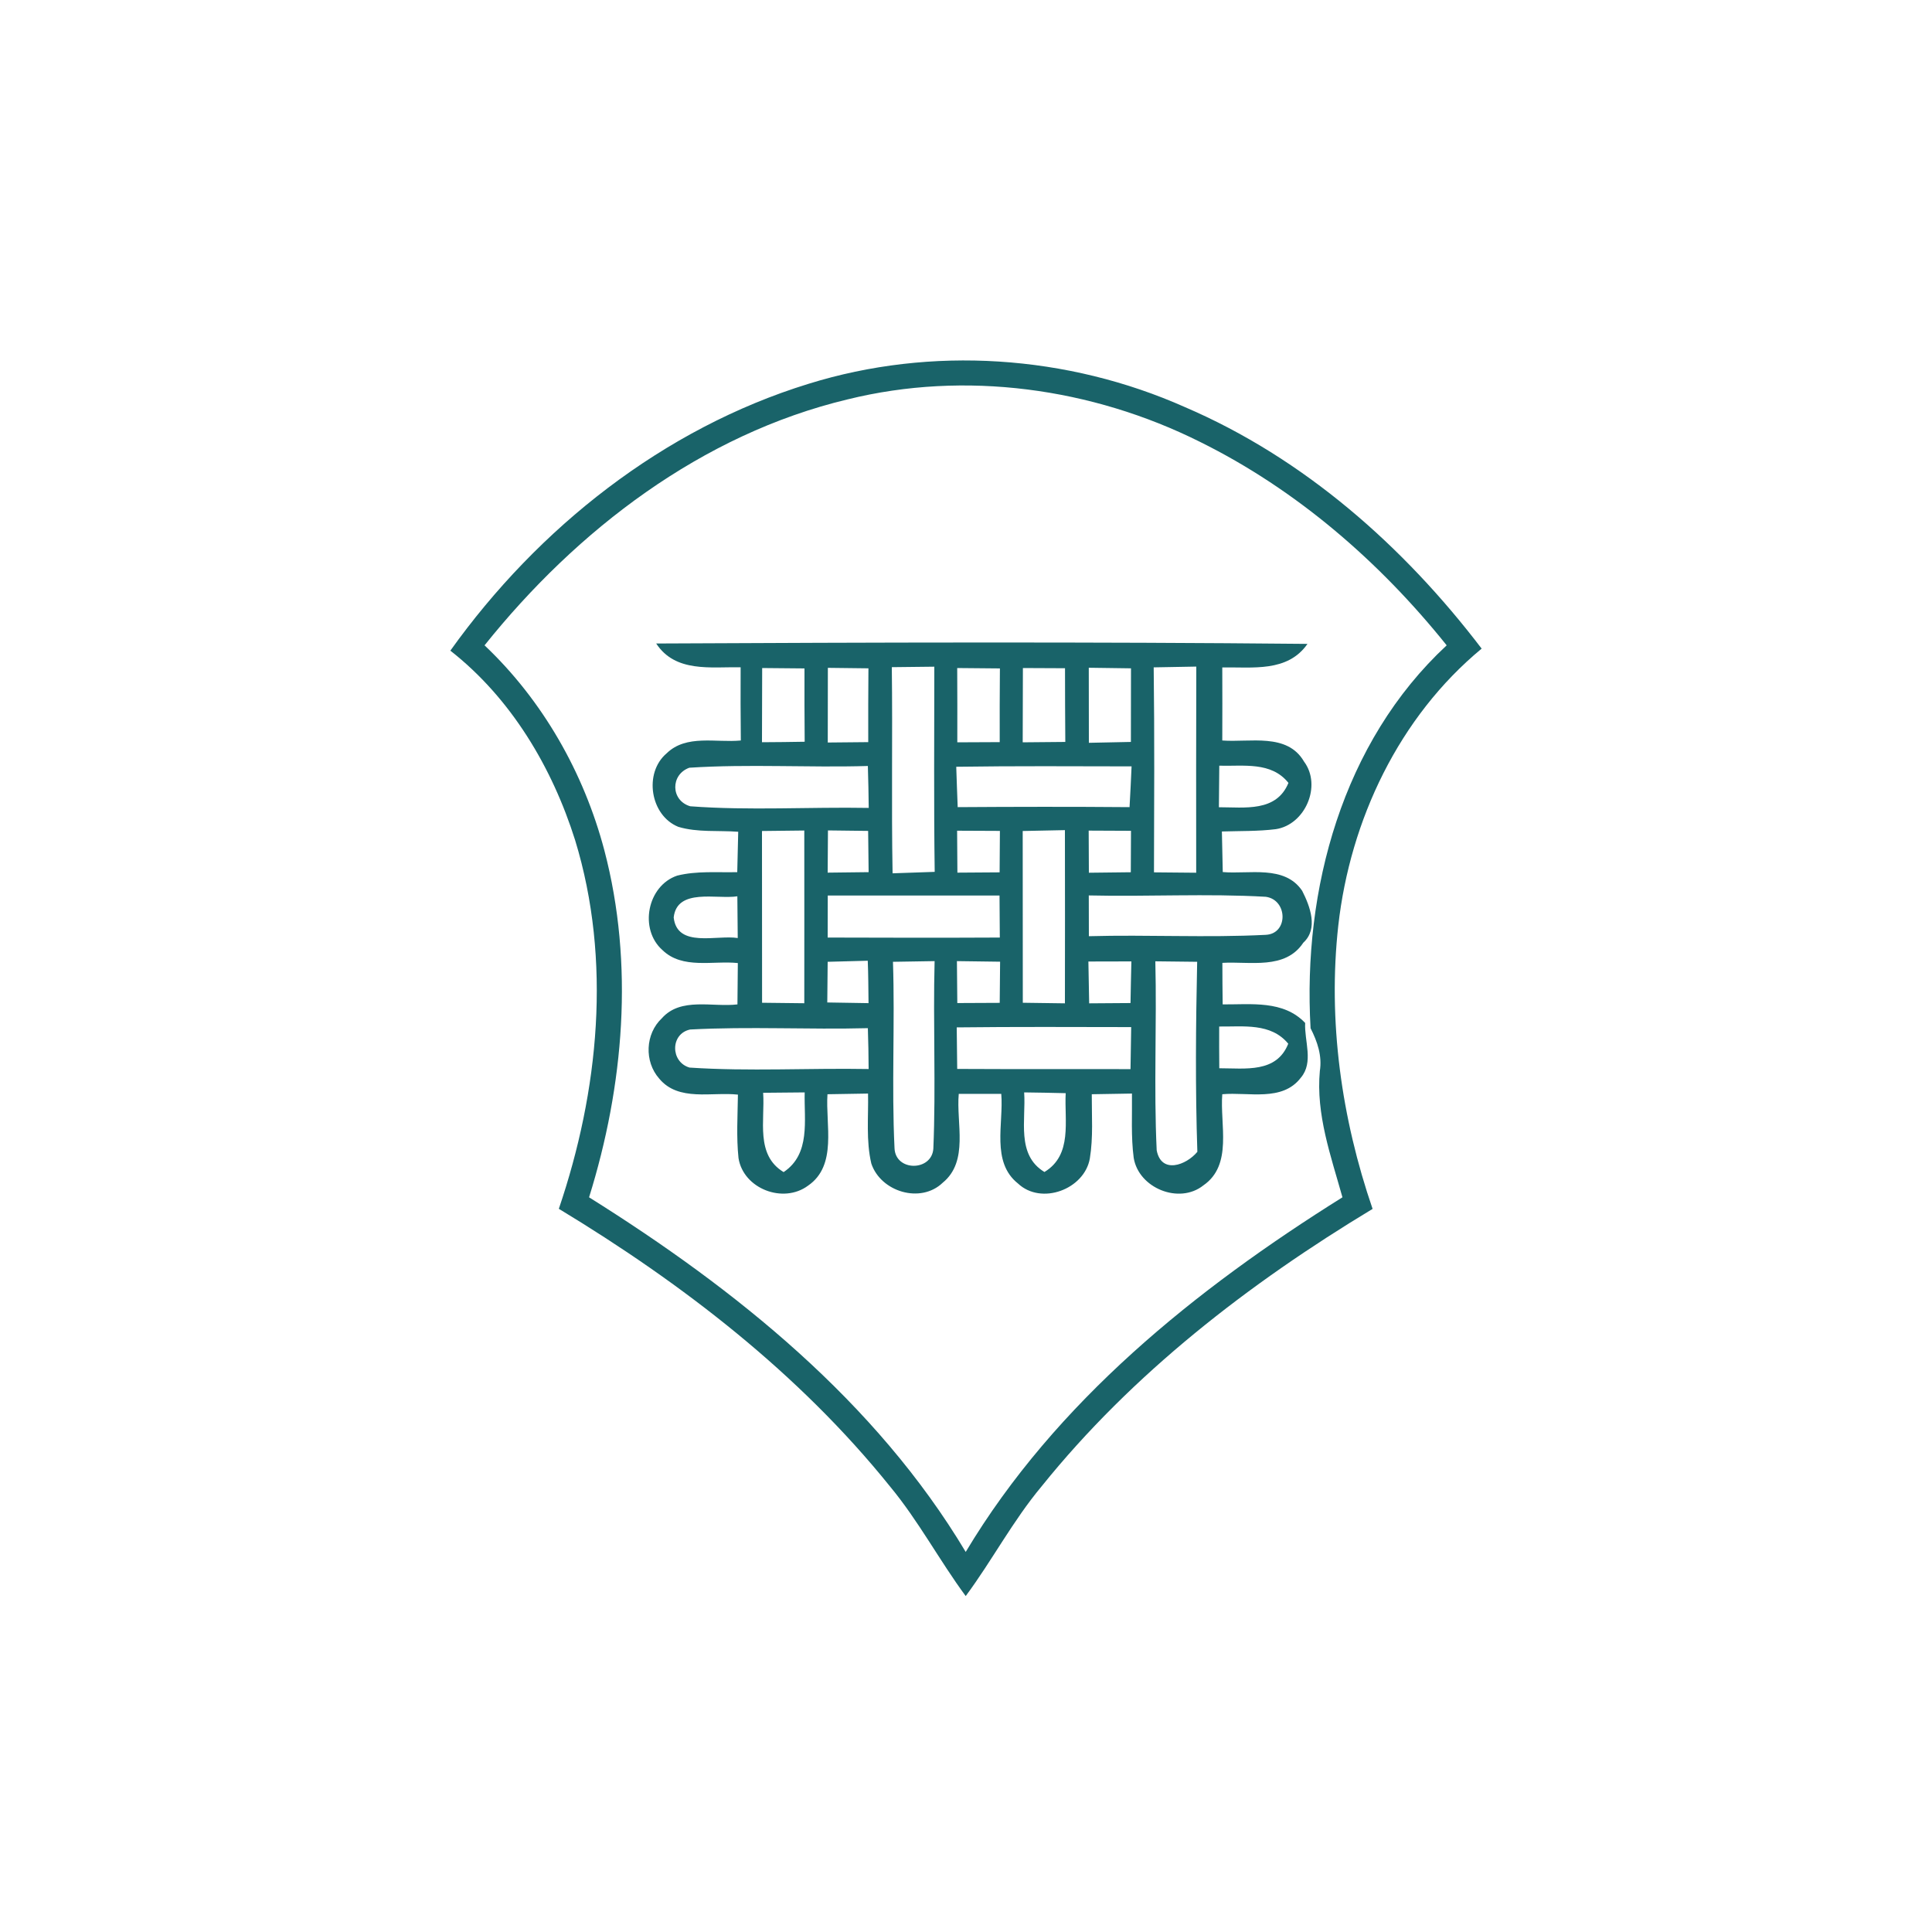
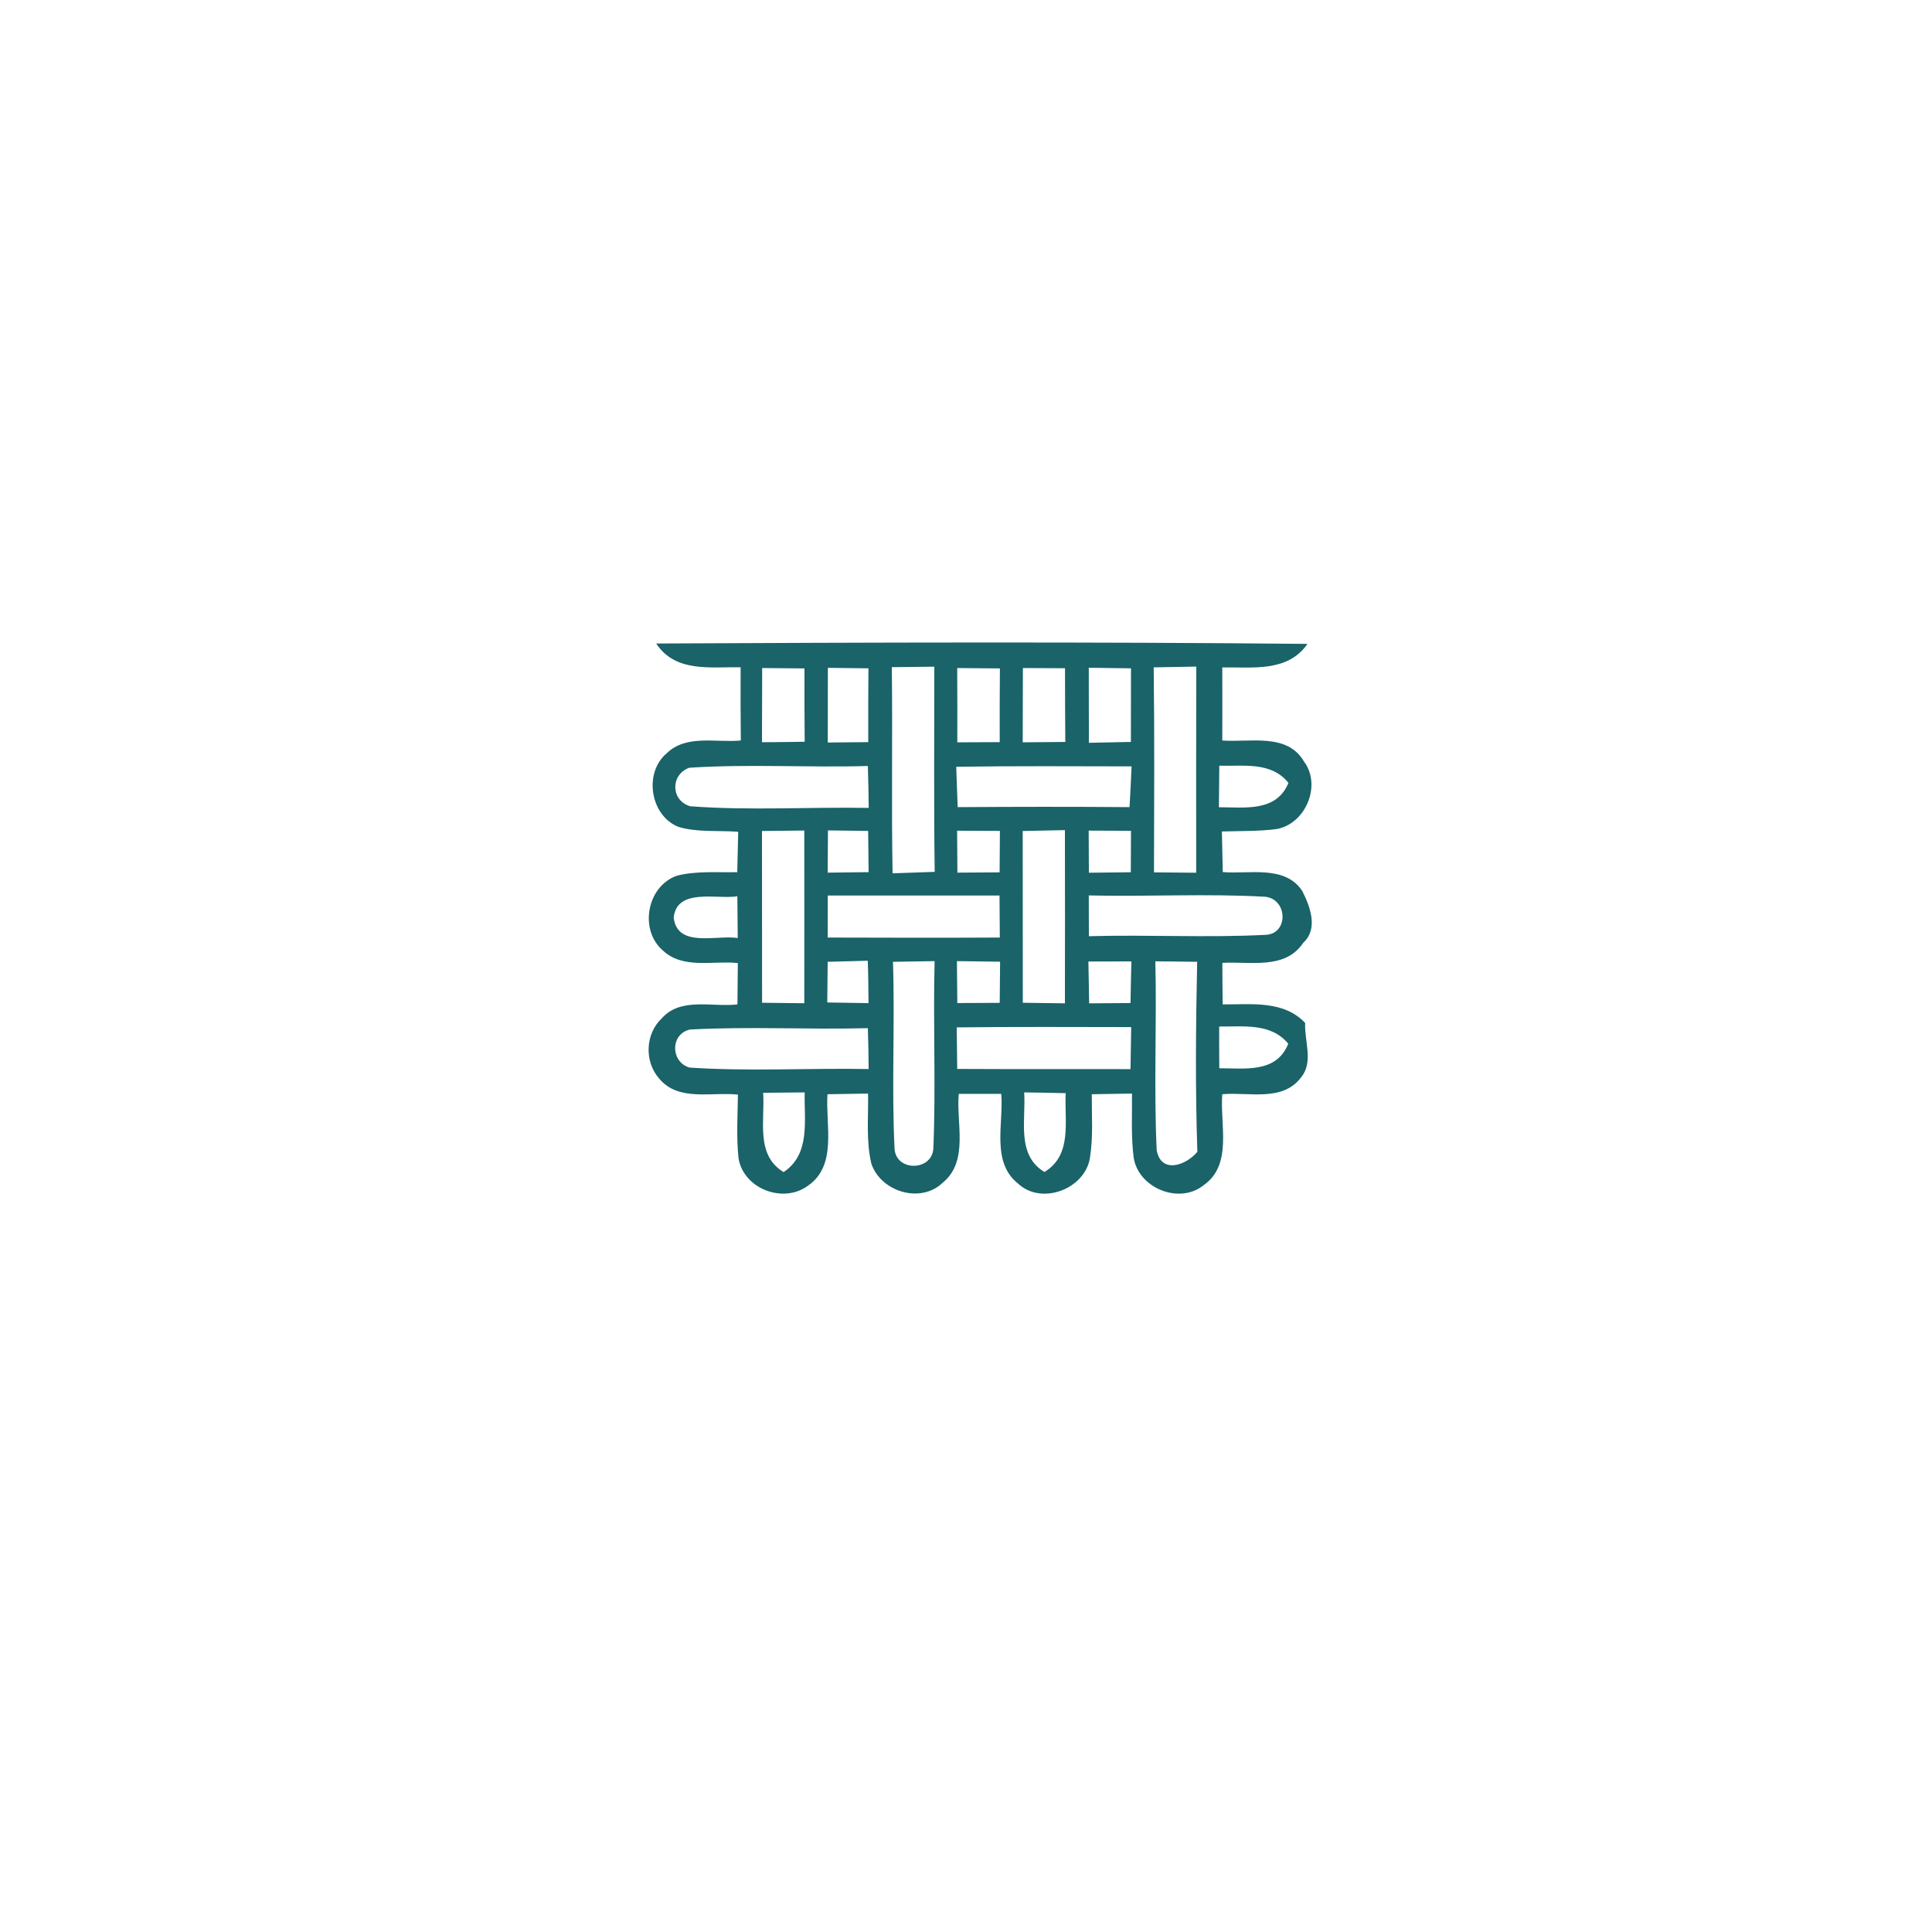
<svg xmlns="http://www.w3.org/2000/svg" version="1.1" id="Ebene_2" x="0px" y="0px" width="200px" height="200px" viewBox="0 0 200 200" style="enable-background:new 0 0 200 200;" xml:space="preserve">
  <style type="text/css">
	.st0{fill:#196369;}
</style>
-   <path class="st0" d="M83.69,39.735c12.73-3.96,26.83-3,39,2.42  c12.3,5.28,22.63,14.41,30.69,24.99  c-8.55,7.07-13.61,17.74-14.84,28.66c-1.1,9.89,0.33,19.96,3.55,29.34  c-12.8,7.72-24.86,17.03-34.27,28.73c-2.96,3.54-5.11,7.65-7.85,11.35  c-2.73-3.7-4.89-7.79-7.83-11.34c-9.42-11.71-21.49-21.01-34.29-28.75  c4.14-12.17,5.49-25.71,1.69-38.15c-2.38-7.55-6.63-14.7-12.92-19.63  C55.7,54.645,68.66,44.365,83.69,39.735 M87.74,41.345  c-15.09,3.61-28,13.49-37.58,25.46c6.04,5.72,10.28,13.2,12.4,21.21  c3.1,11.79,2.02,24.39-1.58,35.93c15.18,9.5,29.68,21.15,38.99,36.71  c9.31-15.55,23.81-27.21,39-36.71c-1.19-4.26-2.76-8.59-2.34-13.08  c0.25-1.56-0.26-3.05-0.96-4.42c-0.83-14.37,3.3-29.62,14.09-39.64  c-6.95-8.67-15.56-16.13-25.55-21.07  C113.03,40.155,99.92,38.335,87.74,41.345z" />
  <path class="st0" d="M67.93,66.615c22.47-0.11,44.95-0.18,67.42,0.04  c-2.07,2.97-5.7,2.38-8.82,2.44c0.01,2.52,0.01,5.04,0,7.56  c2.86,0.22,6.72-0.82,8.46,2.18c1.87,2.5,0.12,6.54-2.92,7  c-1.85,0.23-3.72,0.18-5.58,0.24c0.03,1.4,0.06,2.8,0.09,4.2  c2.73,0.24,6.4-0.76,8.22,1.94c0.81,1.59,1.7,3.93,0.12,5.37  c-1.88,2.84-5.53,1.92-8.38,2.09c0,1.44,0.01,2.87,0.03,4.3  c2.95,0.02,6.29-0.45,8.54,1.92c-0.1,1.86,0.91,4.07-0.45,5.67  c-1.92,2.52-5.41,1.46-8.13,1.71c-0.26,3.12,1.11,7.31-1.95,9.43  c-2.52,2.01-6.72,0.28-7.22-2.85c-0.29-2.2-0.15-4.44-0.18-6.65  c-1.39,0.02-2.78,0.04-4.16,0.07c-0.01,2.21,0.16,4.45-0.2,6.65  c-0.56,3.19-5.02,4.87-7.44,2.59c-2.8-2.23-1.47-6.2-1.73-9.28  c-1.47,0-2.93,0-4.4,0c-0.28,3.03,1.07,6.97-1.66,9.2  c-2.29,2.2-6.41,0.94-7.39-1.98c-0.56-2.37-0.29-4.84-0.34-7.25  c-1.4,0.02-2.8,0.04-4.2,0.07c-0.22,3.14,1.05,7.37-2.02,9.47  c-2.57,1.9-6.69,0.31-7.19-2.86c-0.23-2.18-0.09-4.38-0.06-6.57  c-2.72-0.3-6.15,0.75-8.15-1.66c-1.56-1.77-1.45-4.63,0.28-6.25  c1.96-2.21,5.25-1.12,7.82-1.43c0.01-1.42,0.03-2.85,0.04-4.28  c-2.57-0.27-5.73,0.67-7.8-1.34C66.13,96.195,67,91.695,70.1,90.645  c2.03-0.51,4.15-0.31,6.22-0.36c0.03-1.4,0.07-2.79,0.1-4.18  c-2.06-0.16-4.19,0.09-6.2-0.51c-2.92-1.18-3.6-5.59-1.21-7.61  c2.04-1.99,5.13-1.08,7.68-1.33C76.66,74.125,76.66,71.605,76.67,69.075  C73.58,69.025,69.91,69.645,67.93,66.615 M78.9,69.155  c-0.01,2.56-0.02,5.12-0.02,7.68c1.47-0.01,2.94-0.02,4.42-0.05  c-0.02-2.53-0.03-5.06-0.02-7.59C81.82,69.185,80.36,69.165,78.9,69.155   M85.7,69.135c-0.01,2.57-0.01,5.15-0.01,7.73  c1.39-0.01,2.79-0.02,4.19-0.04c-0.01-2.55,0-5.09,0.02-7.64  C88.49,69.165,87.09,69.145,85.7,69.135 M92.32,69.065  c0.09,7.11-0.05,14.23,0.08,21.34c1.45-0.05,2.9-0.1,4.36-0.15  c-0.1-7.08-0.04-14.16-0.04-21.24C95.25,69.025,93.78,69.045,92.32,69.065   M99.09,69.155c0.01,2.56,0.02,5.12,0.01,7.69  c1.46-0.01,2.92-0.01,4.39-0.02c-0.01-2.54,0-5.09,0.02-7.63  C102.03,69.175,100.56,69.165,99.09,69.155 M105.89,69.155  c-0.01,2.56-0.02,5.13-0.02,7.69c1.47-0.01,2.94-0.02,4.41-0.04  C110.26,74.265,110.25,71.715,110.25,69.175C108.79,69.165,107.34,69.165,105.89,69.155   M119.43,69.085c0.09,7.08,0.05,14.15,0.03,21.22  c1.46,0.01,2.91,0.02,4.37,0.04c-0.01-7.11-0.01-14.23,0.01-21.34  C122.37,69.035,120.9,69.055,119.43,69.085 M112.71,69.125  c0,2.59,0,5.18,0.01,7.77c1.45-0.03,2.9-0.06,4.35-0.09  c0.01-2.54,0-5.08,0.01-7.62C115.62,69.165,114.16,69.145,112.71,69.125   M71.36,79.475c-1.97,0.71-1.94,3.39,0.09,3.99  c6.14,0.46,12.33,0.06,18.48,0.17c-0.02-1.45-0.04-2.89-0.09-4.34  C83.68,79.475,77.51,79.075,71.36,79.475 M126.22,79.265  c-0.02,1.44-0.03,2.87-0.04,4.3c2.68,0,5.95,0.52,7.2-2.52  C131.6,78.815,128.72,79.335,126.22,79.265 M98.99,79.375  c0.05,1.39,0.09,2.78,0.15,4.18c5.93-0.04,11.86-0.05,17.79,0  c0.08-1.4,0.15-2.81,0.21-4.22C111.09,79.325,105.04,79.285,98.99,79.375   M78.88,86.025c0.01,5.92,0,11.85,0.01,17.78  c1.46,0.01,2.91,0.03,4.37,0.05c0.01-5.96,0-11.92,0-17.88  C81.8,85.995,80.34,86.005,78.88,86.025 M85.68,90.335  c1.41-0.02,2.83-0.04,4.24-0.05c-0.02-1.42-0.03-2.85-0.05-4.27  c-1.39-0.02-2.77-0.04-4.16-0.05C85.7,87.415,85.69,88.875,85.68,90.335   M99.08,85.995c0.01,1.44,0.02,2.89,0.03,4.34  c1.45-0.01,2.91-0.02,4.37-0.03C103.49,88.875,103.5,87.445,103.51,86.015  C102.03,86.005,100.56,85.995,99.08,85.995 M105.87,86.025  c0,5.92,0,11.85,0.01,17.78c1.45,0.02,2.9,0.04,4.36,0.06  c0.01-5.98,0.01-11.95,0-17.93C108.78,85.965,107.33,85.995,105.87,86.025   M112.7,85.985c0,1.45,0.01,2.9,0.02,4.36  c1.44-0.02,2.89-0.03,4.34-0.05c0.01-1.43,0.02-2.86,0.02-4.29  C115.62,85.995,114.16,85.985,112.7,85.985 M69.74,94.975  c0.35,3.2,4.47,1.78,6.63,2.13c-0.01-1.44-0.02-2.88-0.04-4.32  C74.21,93.115,70.08,91.895,69.74,94.975 M85.69,92.705  c-0.01,1.45-0.01,2.9-0.01,4.35c5.94,0.02,11.88,0.03,17.82,0  c-0.01-1.45-0.02-2.9-0.03-4.35C97.55,92.705,91.62,92.705,85.69,92.705   M112.71,92.695c0,1.4,0,2.81,0.01,4.22  c6.09-0.17,12.2,0.17,18.29-0.14c2.37-0.09,2.31-3.63,0.02-3.94  C124.94,92.485,118.81,92.835,112.71,92.695 M85.68,99.565  c-0.01,1.4-0.03,2.81-0.04,4.21c1.42,0.03,2.84,0.05,4.27,0.07  c-0.02-1.47-0.02-2.93-0.08-4.39C88.45,99.485,87.06,99.525,85.68,99.565   M92.44,99.565c0.21,6.42-0.15,12.86,0.16,19.28  c0.08,2.45,3.86,2.43,4.02,0.06c0.27-6.46-0.04-12.94,0.13-19.41  C95.31,99.515,93.87,99.535,92.44,99.565 M99.06,99.495  c0.01,1.45,0.03,2.89,0.04,4.34c1.46-0.01,2.92-0.01,4.39-0.02  c0.01-1.42,0.03-2.84,0.04-4.26  C102.04,99.535,100.55,99.515,99.06,99.495 M112.67,99.535  c0.02,1.44,0.05,2.89,0.08,4.33c1.42-0.01,2.85-0.02,4.28-0.03  c0.03-1.44,0.05-2.88,0.09-4.31  C115.63,99.525,114.15,99.525,112.67,99.535 M119.6,99.515  c0.16,6.52-0.17,13.05,0.14,19.56c0.47,2.49,3.05,1.56,4.21,0.16  c-0.22-6.56-0.16-13.12-0.02-19.67  C122.48,99.545,121.04,99.525,119.6,99.515 M71.44,106.575  c-2.06,0.44-2.05,3.36-0.06,3.94c6.16,0.41,12.36,0.04,18.54,0.15  c-0.01-1.41-0.03-2.82-0.08-4.23  C83.71,106.595,77.56,106.245,71.44,106.575 M126.21,106.265  c-0.01,1.44,0,2.88,0.01,4.32c2.7,0,5.92,0.52,7.14-2.54  C131.56,105.865,128.71,106.295,126.21,106.265 M99.04,106.355  c0.01,1.43,0.03,2.87,0.05,4.3c5.98,0.03,11.96,0.01,17.94,0.02  c0.03-1.45,0.05-2.9,0.07-4.35  C111.08,106.315,105.06,106.285,99.04,106.355 M79,113.125  c0.2,2.85-0.82,6.43,2.12,8.21c2.81-1.88,2.11-5.35,2.18-8.25  C81.87,113.095,80.43,113.105,79,113.125 M106.02,113.085  c0.2,2.85-0.84,6.46,2.1,8.24c2.93-1.77,2.05-5.3,2.2-8.16  C108.89,113.125,107.45,113.105,106.02,113.085z" />
</svg>